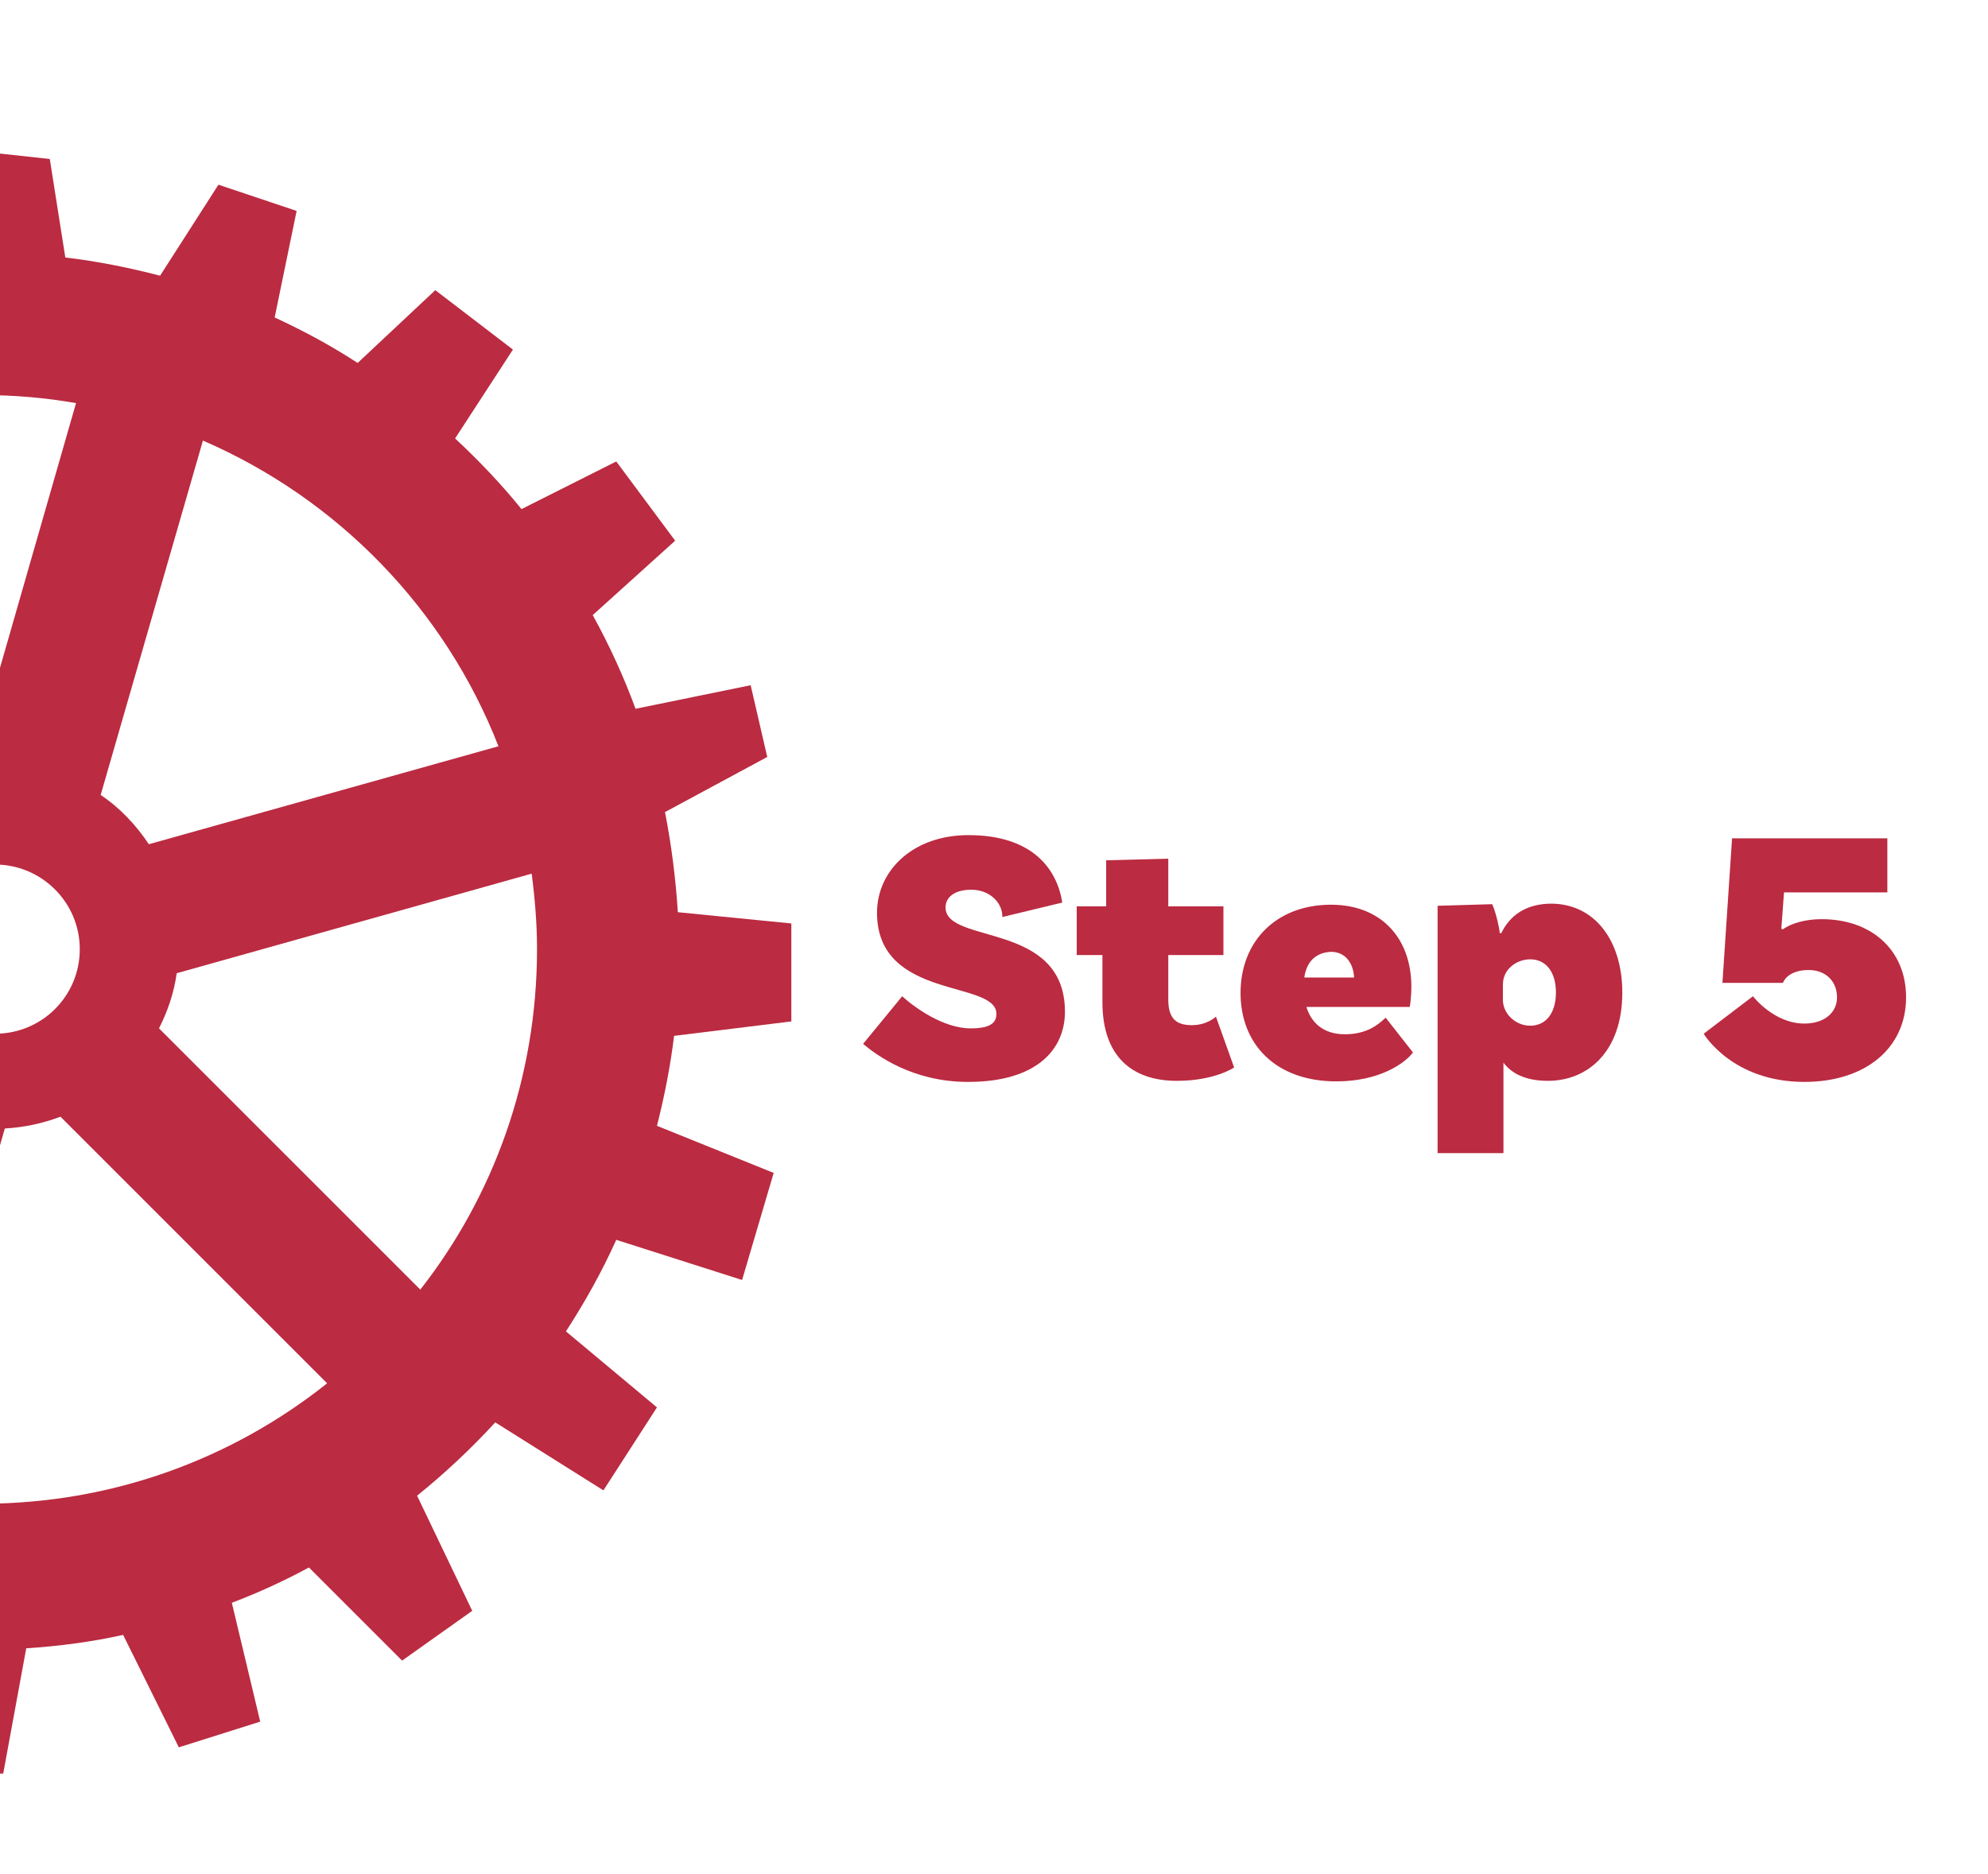
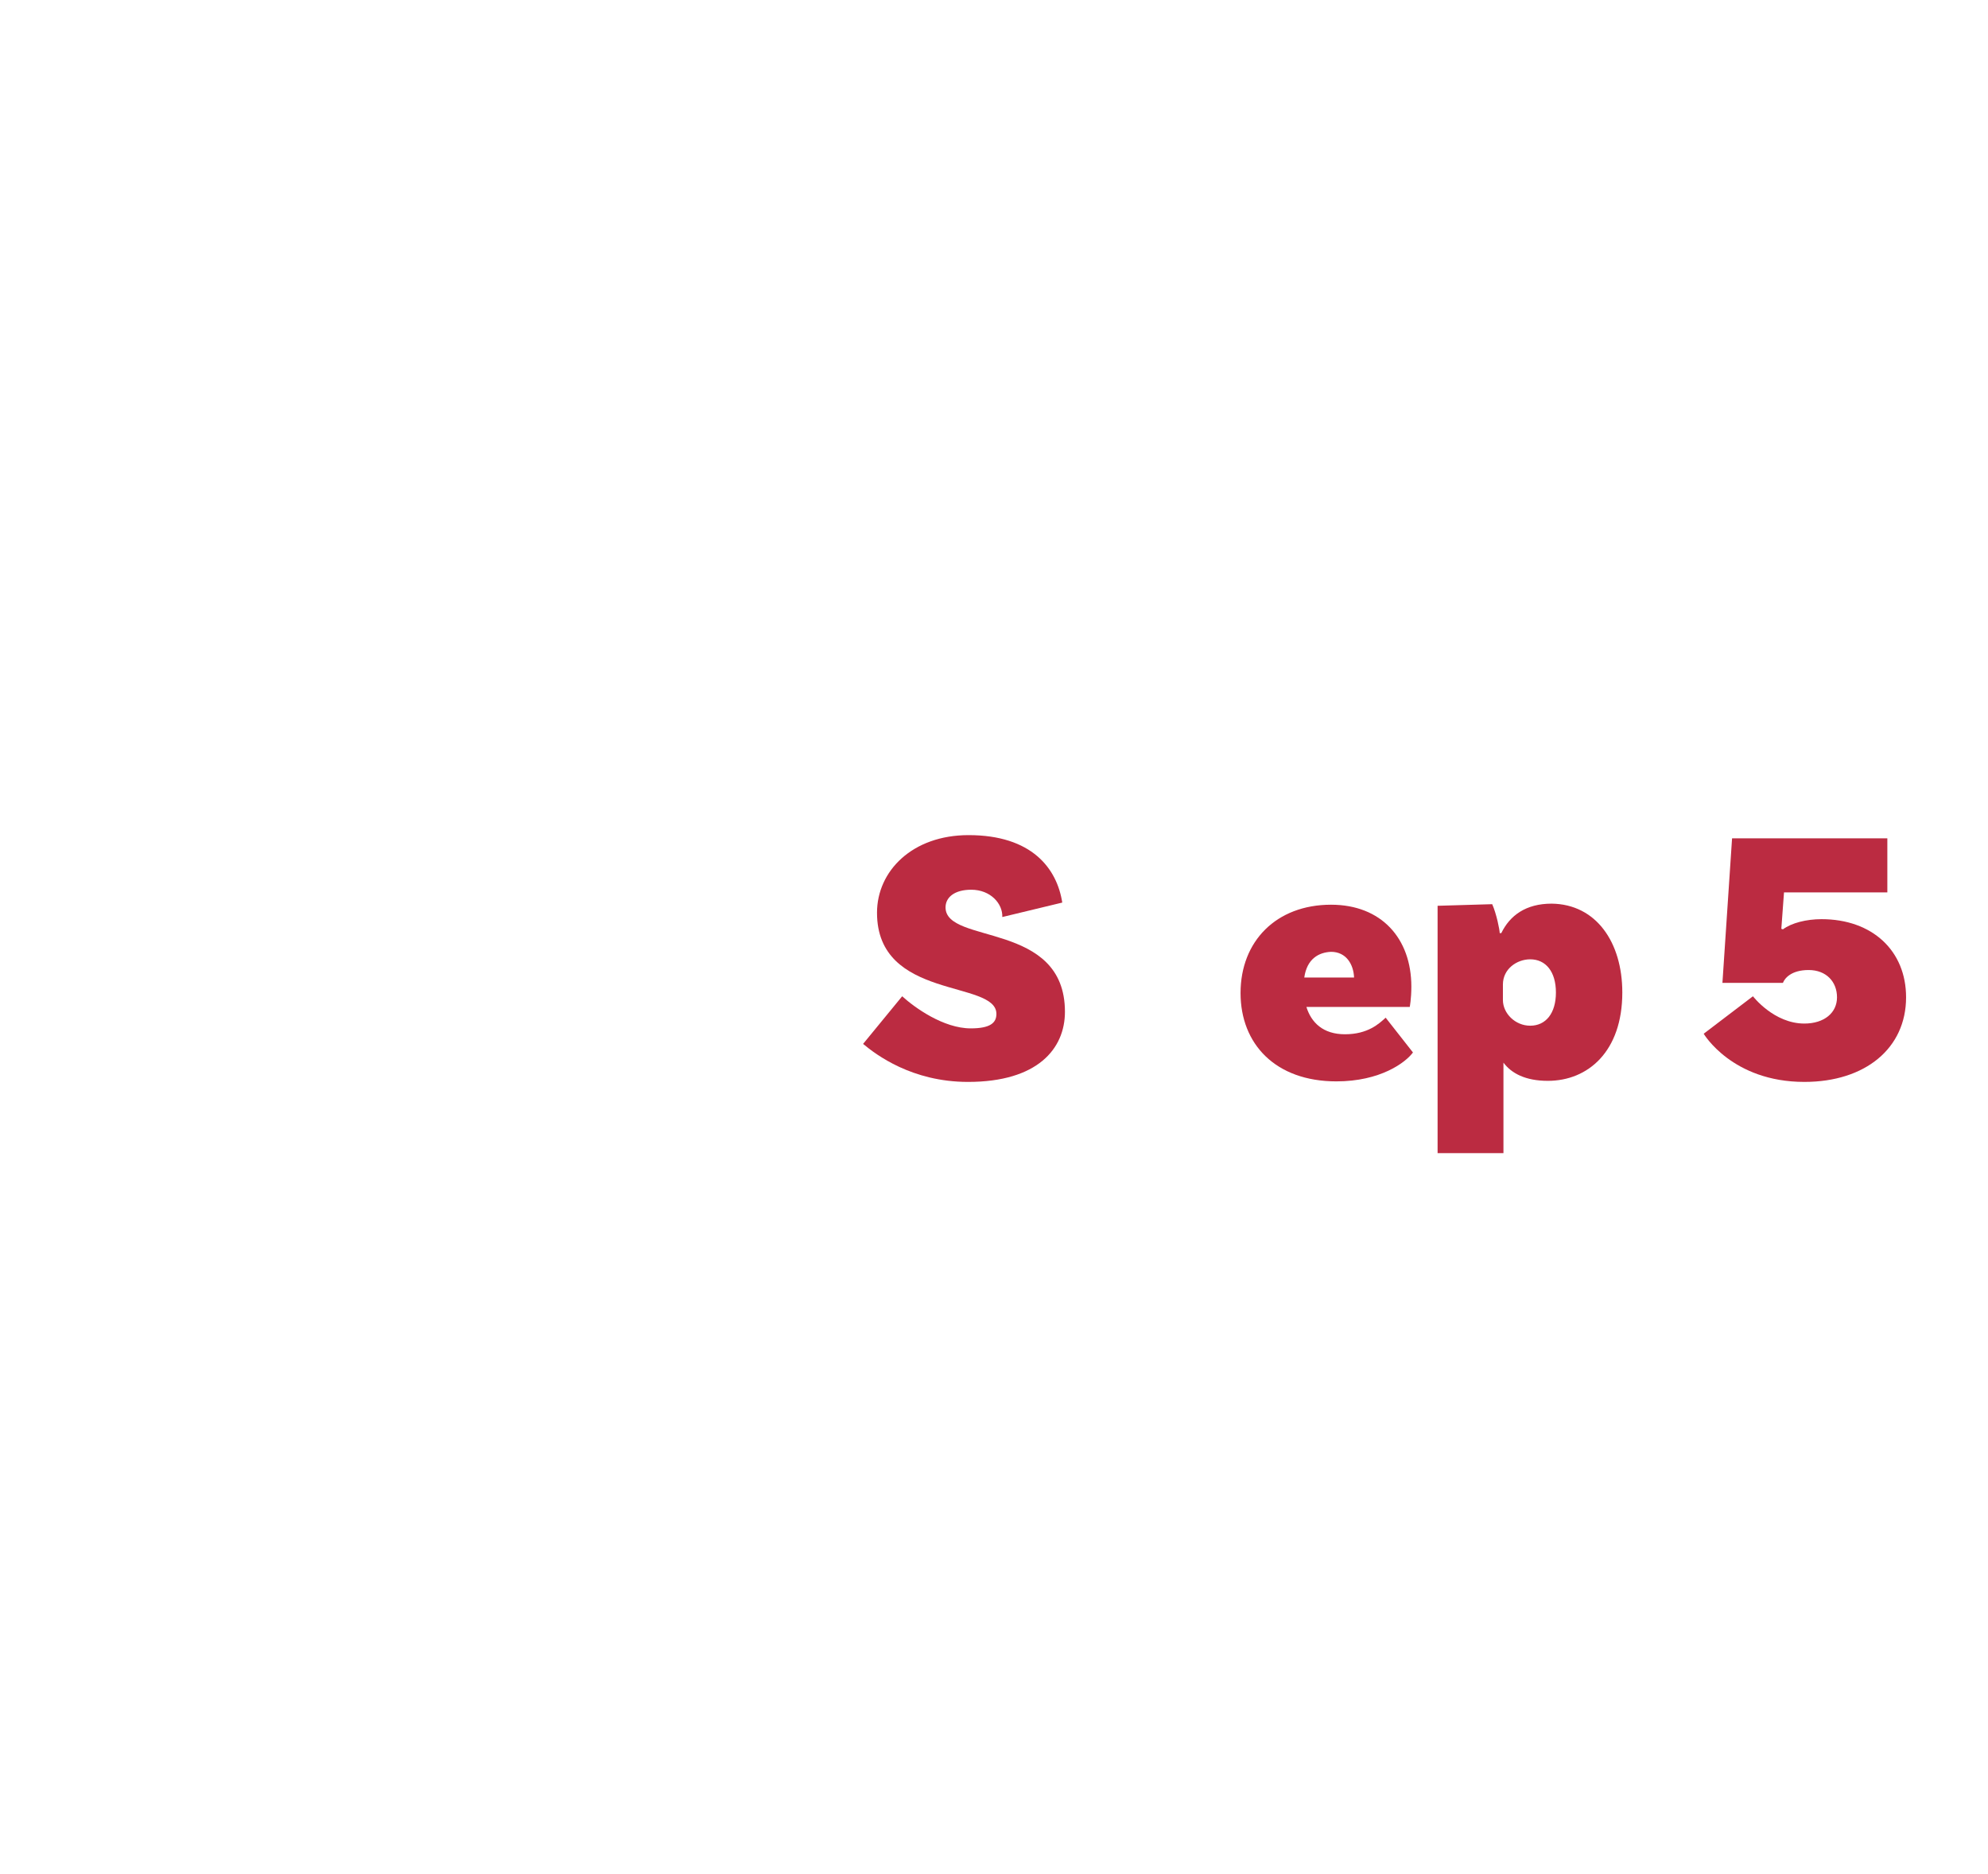
<svg xmlns="http://www.w3.org/2000/svg" id="Layer_1" x="0px" y="0px" viewBox="0 0 371.3 350" style="enable-background:new 0 0 371.3 350;" xml:space="preserve">
  <style type="text/css"> .st0{fill:#E5213C;} .st1{fill:#E52051;} .st2{fill:#BB2B41;} </style>
-   <path class="st0" d="M-298.2,328l22.2-4l-0.5-18l-21.4-0.8c-0.6-6.9-1.7-13.6-3.4-20l16.8-6.8l-4.1-17.5l-20.3,3.3 c-2.6-5.6-5.7-10.9-9.1-15.9l12.8-14.2l-11.5-13.9l-15.4,11c-4.9-5-10.3-9.5-16-13.5l8.3-16.1l-14.6-10.6l-13,15.6 c-5.8-2.6-11.8-4.8-18-6.5l0.4-21.1l-17.8-3l-4.9,20.2c-3.2-0.3-6.4-0.4-9.6-0.4c-3.6,0-7.2,0.2-10.7,0.5l-7.4-21.6l-17.7,3.3 l2.5,22.6c-5.9,1.7-11.6,3.9-17.1,6.4l-15.3-15.2l-14.5,10.7l10.2,15.9c-5.2,3.8-10.1,7.9-14.7,12.5l-16.9-12.7l-12.9,12.6 l15.1,17.7c-3,4.4-5.6,9-8,13.7l-22.4-4.3l-6,17l20.2,8.7c-1.7,6.2-3,12.7-3.6,19.3l-20.5,1.3l-1.5,17.9l22,3.3 c0.5,6.1,1.5,12.1,2.9,17.9l-19.2,11.1l6.6,16.8l20.1-6.3c3.1,6.7,6.7,13.1,10.9,19.1l-15.8,14.6l10.1,14.9l20.3-11.8l-1-1.6 c4.3,4.3,8.9,8.2,13.8,11.8l-8,20.8l15.7,8.9l12-18c5.9,2.8,12.1,5.1,18.5,6.9l-2.3,20.3l17.4,4.7l7.2-20.9 c3.4,0.3,6.8,0.4,10.2,0.4c2.6,0,5.3-0.1,7.9-0.3l7.6,21.1l17.7-3.5l-2.7-21.3c7.4-1.9,14.5-4.6,21.2-7.8l11.5,17.5l16.4-7.5 l-8.3-21.8c4.2-3.1,8.2-6.5,11.9-10.1l19.8,11.7l11.3-14l-16.2-15.1c3.7-5.3,7-11,9.9-16.9l20,5.7l7.5-16.4l-19.7-10.7 C-299.9,340-298.8,334.1-298.2,328z M-322,315.3c0,3.4-0.2,6.8-0.5,10.2l-31.6-7.6c0-0.9,0.1-1.7,0.1-2.6c0-26-15.7-48.2-38.1-57.9 l7.3-31.6C-348.2,239-322,274.1-322,315.3z M-448.6,405.2c-37.2-13-63.9-48.3-63.9-89.9c0-3.1,0.2-6.2,0.4-9.2l31.7,7.6 c0,0.5,0,1,0,1.6c0,26.3,16.1,48.9,39,58.4L-448.6,405.2z M-452,315.3c0-19.2,15.6-34.7,34.7-34.7c19.2,0,34.7,15.6,34.7,34.7 c0,19.2-15.6,34.7-34.7,34.7C-436.4,350.1-452,334.5-452,315.3z M-408,220.5l-7.3,31.7c-0.6,0-1.3,0-1.9,0 c-26.1,0-48.5,15.8-58.1,38.4l-31.5-7.6c13.2-36.7,48.3-62.9,89.6-62.9C-414.1,220.1-411,220.2-408,220.5z M-425.4,410.2l7.3-31.8 c0.3,0,0.6,0,0.9,0c25.7,0,47.9-15.4,57.7-37.5l31.6,7.6c-13.5,36.2-48.4,62-89.3,62C-420,410.5-422.7,410.4-425.4,410.2z" />
-   <path class="st0" d="M46.2,456.6l15.4-16.5L50.4,426l-17.6,12.2c-4.6-5.1-9.5-9.8-14.7-14l9.4-15.5l-14-11.6l-14.3,14.8 c-5.4-2.9-11.1-5.3-16.8-7.3l1.7-19l-17.5-4.3l-5.7,18c-6.9-1-13.9-1.5-20.9-1.3l-3-17.9l-18,0.3l-1.1,20.3 c-6.2,1.3-12.3,3.2-18.3,5.5l-12.3-17.1l-16,8.2l8.2,19.2c-2.7,1.7-5.3,3.5-7.9,5.4c-2.9,2.2-5.6,4.4-8.3,6.8l-18.9-12.9l-12.2,13.2 l15.5,16.6c-3.7,4.9-7,10-9.9,15.4l-21.3-3l-5.1,17.3l17.7,6.6c-1.9,6.1-3.4,12.4-4.3,18.8l-21.1-0.1l-2.7,17.8l22.7,5.1 c0.3,5.3,0.9,10.6,1.8,15.8l-20.5,10l5.4,17.2l21.3-5.1c2.4,6,5.2,11.9,8.7,17.6l-15.6,13.4l9.6,15.3l19.5-10.4 c4.1,4.6,8.5,8.8,13.1,12.6l-8.7,20.4l15.3,9.5l12.3-17.1c6.5,3.5,13.2,6.4,20.2,8.7l-3.9,21.2l17,5.9l9.2-21.6l-1.8-0.7 c6,0.9,12.1,1.2,18.2,1.2l6,21.4l17.9-2.3l-1.2-21.6c6.4-1.3,12.8-3.2,19-5.6l10.3,17.6l16.7-6.7l-7-20.8c2.9-1.8,5.7-3.7,8.4-5.8 c2.1-1.6,4.2-3.2,6.1-4.9l18.7,12.4l12.1-13.4l-14.9-15.4c4.7-6,8.9-12.3,12.3-19l19.7,7.1l8.6-15.8l-19.7-12.5 c1.5-5,2.7-10.1,3.5-15.2l22.8-2.5l0.7-18L62.7,514c-0.2-6.5-0.9-13-2.2-19.4l19.5-7.4l-3.8-17.6l-22.1,3.2 C51.9,467.2,49.3,461.8,46.2,456.6z M19.5,460.7c2.1,2.8,3.9,5.6,5.7,8.5l-29.9,12.9c-0.5-0.7-1-1.4-1.5-2.1 c-15.6-20.8-41.5-29.2-65.2-23.6l-13.1-29.7C-47.3,415.3-5.2,427.7,19.5,460.7z M-27.9,608.6c-37.5,11.9-80.1-0.4-105-33.7 c-1.9-2.5-3.6-5-5.2-7.6l30-12.9c0.3,0.4,0.6,0.8,0.9,1.3C-91.4,576.8-65,585.2-41,579L-27.9,608.6z M-84.6,538.6 c-11.5-15.4-8.4-37.1,7-48.6s37.1-8.4,48.6,7c11.5,15.4,8.4,37.1-7,48.6C-51.3,557.1-73.1,554-84.6,538.6z M-106.2,436.4l13.2,29.8 c-0.5,0.4-1.1,0.7-1.6,1.1c-20.9,15.6-29.3,41.7-23.5,65.6l-29.8,12.8c-11.4-37.3,1-79.3,34-104.1 C-111.3,439.7-108.8,438-106.2,436.4z M-6.4,598.6l-13.2-29.8c0.2-0.2,0.5-0.3,0.7-0.5c20.6-15.4,29.1-41,23.7-64.6l29.8-12.8 C45.5,528,33,569.5,0.3,594C-1.9,595.7-4.1,597.2-6.4,598.6z" />
  <path class="st1" d="M-104,338.9l18.3-5.4l-0.9-14.1l-18.4-1.8c-1.3-7.4-3.6-14.4-6.7-21l11.5-15.2l-7-9.8l-15.9,6.9 c-5-6.1-10.9-11.4-17.4-15.9l5.2-17.3l-15-5.6l-7.5,13.8c-8.6-3.3-17.8-5.3-27.5-5.6l-2-18.1l-16.4-0.9l-2.5,20.9 c-7,1.5-13.7,3.9-19.9,7l-12.7-15.7l-15.9,9.8l10.1,18.5c-5.1,4.6-9.7,9.8-13.5,15.5l-20-7.2l-7.5,14.5l17.9,11.3 c-2.5,6.9-4.2,14.3-4.8,22l-21.6,5.6l1.9,15.9h20.7c1.4,8.3,4.1,16.2,7.8,23.5l-14.4,10.2l7.5,14.1l17.8-7.8 c4.8,5.7,10.4,10.8,16.6,15.1l-6.7,19l15.9,6.6l9.7-15.7c7.3,2.7,15.1,4.4,23.2,5l3.2,19.6l17.8-1.9v-18.9 c7.4-1.3,14.5-3.6,21.1-6.7l16.4,14.4l12.2-9.4l-9.1-17.8c5.5-4.8,10.4-10.3,14.5-16.4l19.9,5.1l7-15.9l-16.4-11.7 C-105.7,351.5-104.5,345.3-104,338.9z M-149.5,282.6c7.6,0,13.8,6.2,13.8,13.8c0,7.6-6.2,13.8-13.8,13.8s-13.8-6.2-13.8-13.8 C-163.3,288.8-157.1,282.6-149.5,282.6z M-171.7,280c0,7.6-6.2,13.8-13.8,13.8s-13.8-6.2-13.8-13.8s6.2-13.8,13.8-13.8 S-171.7,272.4-171.7,280z M-208.9,293.8c0,7.6-6.2,13.8-13.8,13.8s-13.8-6.2-13.8-13.8s6.2-13.8,13.8-13.8 C-215.1,280-208.9,286.2-208.9,293.8z M-252.7,329.2c0-7.6,6.2-13.8,13.8-13.8s13.8,6.2,13.8,13.8s-6.2,13.8-13.8,13.8 C-246.6,343-252.7,336.8-252.7,329.2z M-226.3,380.5c-7.6,0-13.8-6.2-13.8-13.8s6.2-13.8,13.8-13.8s13.8,6.2,13.8,13.8 S-218.6,380.5-226.3,380.5z M-217.8,332c0-17.1,13.8-30.9,30.9-30.9c17.1,0,30.9,13.8,30.9,30.9s-13.8,30.9-30.9,30.9 S-217.8,349.1-217.8,332z M-203.1,382.4c0-7.6,6.2-13.8,13.8-13.8s13.8,6.2,13.8,13.8c0,7.6-6.2,13.8-13.8,13.8 C-196.9,396.2-203.1,390-203.1,382.4z M-168,370.9c0-7.6,6.2-13.8,13.8-13.8s13.8,6.2,13.8,13.8s-6.2,13.8-13.8,13.8 S-168,378.5-168,370.9z M-137.3,348c-7.6,0-13.8-6.2-13.8-13.8c0-7.6,6.2-13.8,13.8-13.8s13.8,6.2,13.8,13.8S-129.7,348-137.3,348z" />
-   <path class="st2" d="M147.8,190.8v-18.3l-21.2-2.1c-0.4-6.3-1.2-12.6-2.4-18.7l19.1-10.3l-3.1-13.4l-21.5,4.4 c-2.2-6-4.9-11.9-8-17.5l15.4-13.9l-11-14.8l-17.7,8.9c-3.8-4.7-8-9.1-12.4-13.2l10.8-16.6L81.3,54.2L66.8,67.8 c-4.9-3.2-10.1-6-15.5-8.5l4.1-19.9l-14.6-4.9l-10.9,17c-5.8-1.5-11.7-2.7-17.7-3.4L9.3,29.7l-13.8-1.5l-5.2,19.2 c-6.5,0.3-12.8,1-19,2.2l-9-17.4l-13.7,2.4l1.4,21c-5.7,2.2-11.2,4.7-16.5,7.6L-80.4,49l-13.1,9.4l9.1,16.7 c-5.2,4.1-10,8.5-14.5,13.3l-16.7-10.6L-128,90.6l15.8,14.5c-3.9,5.8-7.4,12-10.3,18.4l-21-6.4l-6.5,16.2l20,11.2 c-1.7,6.3-2.9,12.9-3.6,19.5l-22.3,0.6l-1.4,18.3l23.2,2.5c0.3,5.9,1.1,11.7,2.2,17.3l-18.8,10.5l5.2,15.9l20.2-3.7 c2.2,5.6,4.7,10.9,7.6,16.1l-14.8,17.2l9,11.7l19.6-8.9c3.7,4.4,7.6,8.5,11.8,12.3l-10.7,21.4l12.4,7.6l16.9-14.7 c4.9,3.1,10,5.9,15.3,8.3c-1,7.4-3.4,23.6-3.6,25c-0.3,1.7,13.1,4.8,13.1,4.8l12.6-22c5.2,1.3,10.6,2.3,16,3l5.2,24.1H0.6l4.3-23.4 c6.2-0.4,12.2-1.2,18.1-2.5l10.4,21l15.2-4.8l-5.3-22.2c5-1.9,9.8-4.1,14.4-6.6l17.4,17.4l13.1-9.3l-10.3-21.5 c5.2-4.2,10.1-8.8,14.6-13.7l20.2,12.7l10-15.5l-17-14.2c3.5-5.4,6.7-11.1,9.4-17.1l23.5,7.5l5.9-20l-21.8-8.8 c1.4-5.5,2.5-11.1,3.2-16.8L147.8,190.8z M37.9,82.3c25.2,10.9,45.2,31.5,55.2,57.1l-65.3,18.3c-2.4-3.6-5.4-6.8-9-9.2L37.9,82.3z M-18.9,279.8l19.8-69c3.7-0.2,7.2-1,10.4-2.2l49.8,49.8C43.4,272.5,21,280.9-3.4,280.9C-8.6,281-13.8,280.6-18.9,279.8z M-0.9,193.1c-8.7,0-15.8-7.1-15.8-15.8s7.1-15.8,15.8-15.8s15.8,7.1,15.8,15.8C14.9,186.1,7.8,193.1-0.9,193.1z M-5.1,142.5 c-4,0.5-7.9,1.7-11.4,3.5l-50.4-50.4c17.6-13.7,39.6-21.8,63.6-21.8c6,0,11.8,0.5,17.5,1.5L-5.1,142.5z M-84.4,112.9l51.4,51.4 c-1.3,3.4-2.1,7.2-2.2,11l-70.2,19.7c-1-5.7-1.5-11.7-1.5-17.7C-106.9,153-98.5,130.6-84.4,112.9z M-42.7,273.2 c-24.9-10.2-44.9-29.9-55.7-54.5l71.2-20c1.4,1.6,2.9,3.1,4.5,4.5L-42.7,273.2z M78.5,240.9l-48.8-48.8c1.6-3.2,2.8-6.6,3.3-10.3 l66.3-18.6c0.6,4.6,1,9.3,1,14.1C100.3,201.3,92.2,223.4,78.5,240.9z" />
-   <path class="st2" d="M-439.9,144.4l0.2-20.6l-19.3-2.1c-0.7-9.1-3.1-17.7-6.9-25.5l15.9-9.6l-10.5-14.3l-16.1,7.7 c-5.3-6-11.6-11.1-18.6-15l7.3-17.3l-15.7-5.9l-9.3,16.2c-5.5-1.3-11.1-2.1-17-2.1c-1.9,0-3.8,0.1-5.7,0.2l-7.1-19.3l-15.9,2.8 l1.6,21.6c-7.1,2.9-13.6,6.9-19.3,11.8l-15.8-10.3l-12.4,12.7l13.5,15c-3.2,5.3-5.7,11.1-7.4,17.2l-20.8,1.5l-1.9,17.8l20.1,3.3 c0.4,8.3,2.2,16.3,5.1,23.6l-15.4,10.8l12.9,14.5l13.5-6.8c5.2,6.3,11.5,11.7,18.5,15.9l-7.3,17.6l18.7,8.2l8.9-17.6 c5.2,1.2,10.5,1.8,16,1.8c2.1,0,4.2-0.1,6.3-0.3l6.7,18.6l16.4-3.5l-2.2-20.2c7.1-3,13.7-7,19.4-12l15.1,13.3l12.6-15l-14.1-14.1 c3.9-6.2,6.9-13.1,8.8-20.4L-439.9,144.4z M-530,73.3c12.1,0,23.3,4,32.3,10.8l-23.1,22.9c-3.1-1.7-6.7-2.6-10.5-2.6 c-3.7,0-7.2,0.9-10.3,2.5L-563.5,85C-554.3,77.7-542.6,73.3-530,73.3z M-520.4,126.8c0,6-4.9,10.9-10.9,10.9s-10.9-4.9-10.9-10.9 s4.9-10.9,10.9-10.9S-520.4,120.8-520.4,126.8z M-583.9,127.2c0-12.9,4.5-24.7,12.1-34l21.5,21.5c-2.2,3.5-3.5,7.6-3.5,12.1 c0,3.9,1,7.5,2.7,10.7l-22.1,21.9C-579.9,150.4-583.9,139.3-583.9,127.2z M-530,181c-13.4,0-25.7-4.9-35.2-13.1L-543,146 c3.4,2.1,7.4,3.3,11.7,3.3c4.6,0,8.9-1.4,12.5-3.8l23.2,23.2C-505,176.4-516.9,181-530,181z M-511.1,136.6c1.4-3,2.2-6.3,2.2-9.8 c0-4.4-1.2-8.4-3.4-11.9l23.1-22.8c8.1,9.4,13,21.7,13,35c0,12.5-4.2,23.9-11.3,33L-511.1,136.6z" />
  <g>
    <path class="st2" d="M181.4,166.2c-3.1,0-4.8,1.4-4.8,3.3c0,7,22.3,2.5,22.3,19.5c0,6.9-5.1,13.1-18.1,13.1 c-10.5,0-17.2-5.1-19.6-7.1l7.3-8.9c2.3,2.1,7.7,6,12.8,6c3.6,0,4.8-1,4.8-2.7c0-6.4-22.3-2.5-22.3-18.9c0-7.8,6.6-14.5,17.1-14.5 c11.8,0,16.5,6.2,17.5,12.6l-11.2,2.7C187.3,168.8,185,166.2,181.4,166.2z" />
-     <path class="st2" d="M230.5,199.4c0,0-3.6,2.5-10.7,2.5c-8.5,0-13.9-4.7-13.9-14.7v-8.8h-4.8v-9.1h5.5v-8.6l11.6-0.3v8.9h10.3v9.1 h-10.3v8.3c0,3.6,1.5,4.8,4.4,4.8s4.5-1.6,4.5-1.6L230.5,199.4z" />
    <path class="st2" d="M263.9,196.6c-1.4,1.9-6.1,5.4-14.3,5.4c-11.4,0-17.9-7-17.9-16.5c0-9.7,6.7-16.5,16.9-16.5 c9.4,0,15,6.3,15,15.3c0,2.3-0.3,3.8-0.3,3.8H244c0.9,2.9,3.1,5.1,7.2,5.1c4.3,0,6.4-2,7.6-3.1L263.9,196.6z M243.6,182.6h9.3 c-0.1-2.5-1.5-4.8-4.3-4.8C246.3,177.9,244.1,179.1,243.6,182.6z" />
    <path class="st2" d="M303,185.4c0,11-6.4,16.5-13.9,16.5c-4.2,0-6.8-1.4-8.3-3.4v16.9h-12.3v-46.2l10.2-0.3 c0.8,1.8,1.4,4.8,1.4,5.4h0.3c1.6-3.3,4.6-5.5,9.4-5.5C298.1,168.9,303,176,303,185.4z M290.6,185.4c0-3.9-1.9-6.2-4.8-6.2 c-2.5,0-5.1,1.8-5.1,4.7v2.9c0,2.5,2.3,4.8,5.1,4.8C288.7,191.6,290.6,189.3,290.6,185.4z" />
    <path class="st2" d="M352.5,156.5v10.2h-19.3l-0.5,6.8l0.3,0.1c1.6-1.2,4.4-1.9,7.2-1.9c9.5,0,15.8,5.9,15.8,14.6 c0,9.5-7.6,15.8-19,15.8c-13.5,0-18.8-9-18.8-9l9.2-7c0,0,3.9,5.1,9.6,5.1c3.7,0,6.1-2,6.1-4.9s-2-5.1-5.3-5.1s-4.5,1.6-4.8,2.4 h-11.3l1.8-27h29V156.5z" />
  </g>
</svg>